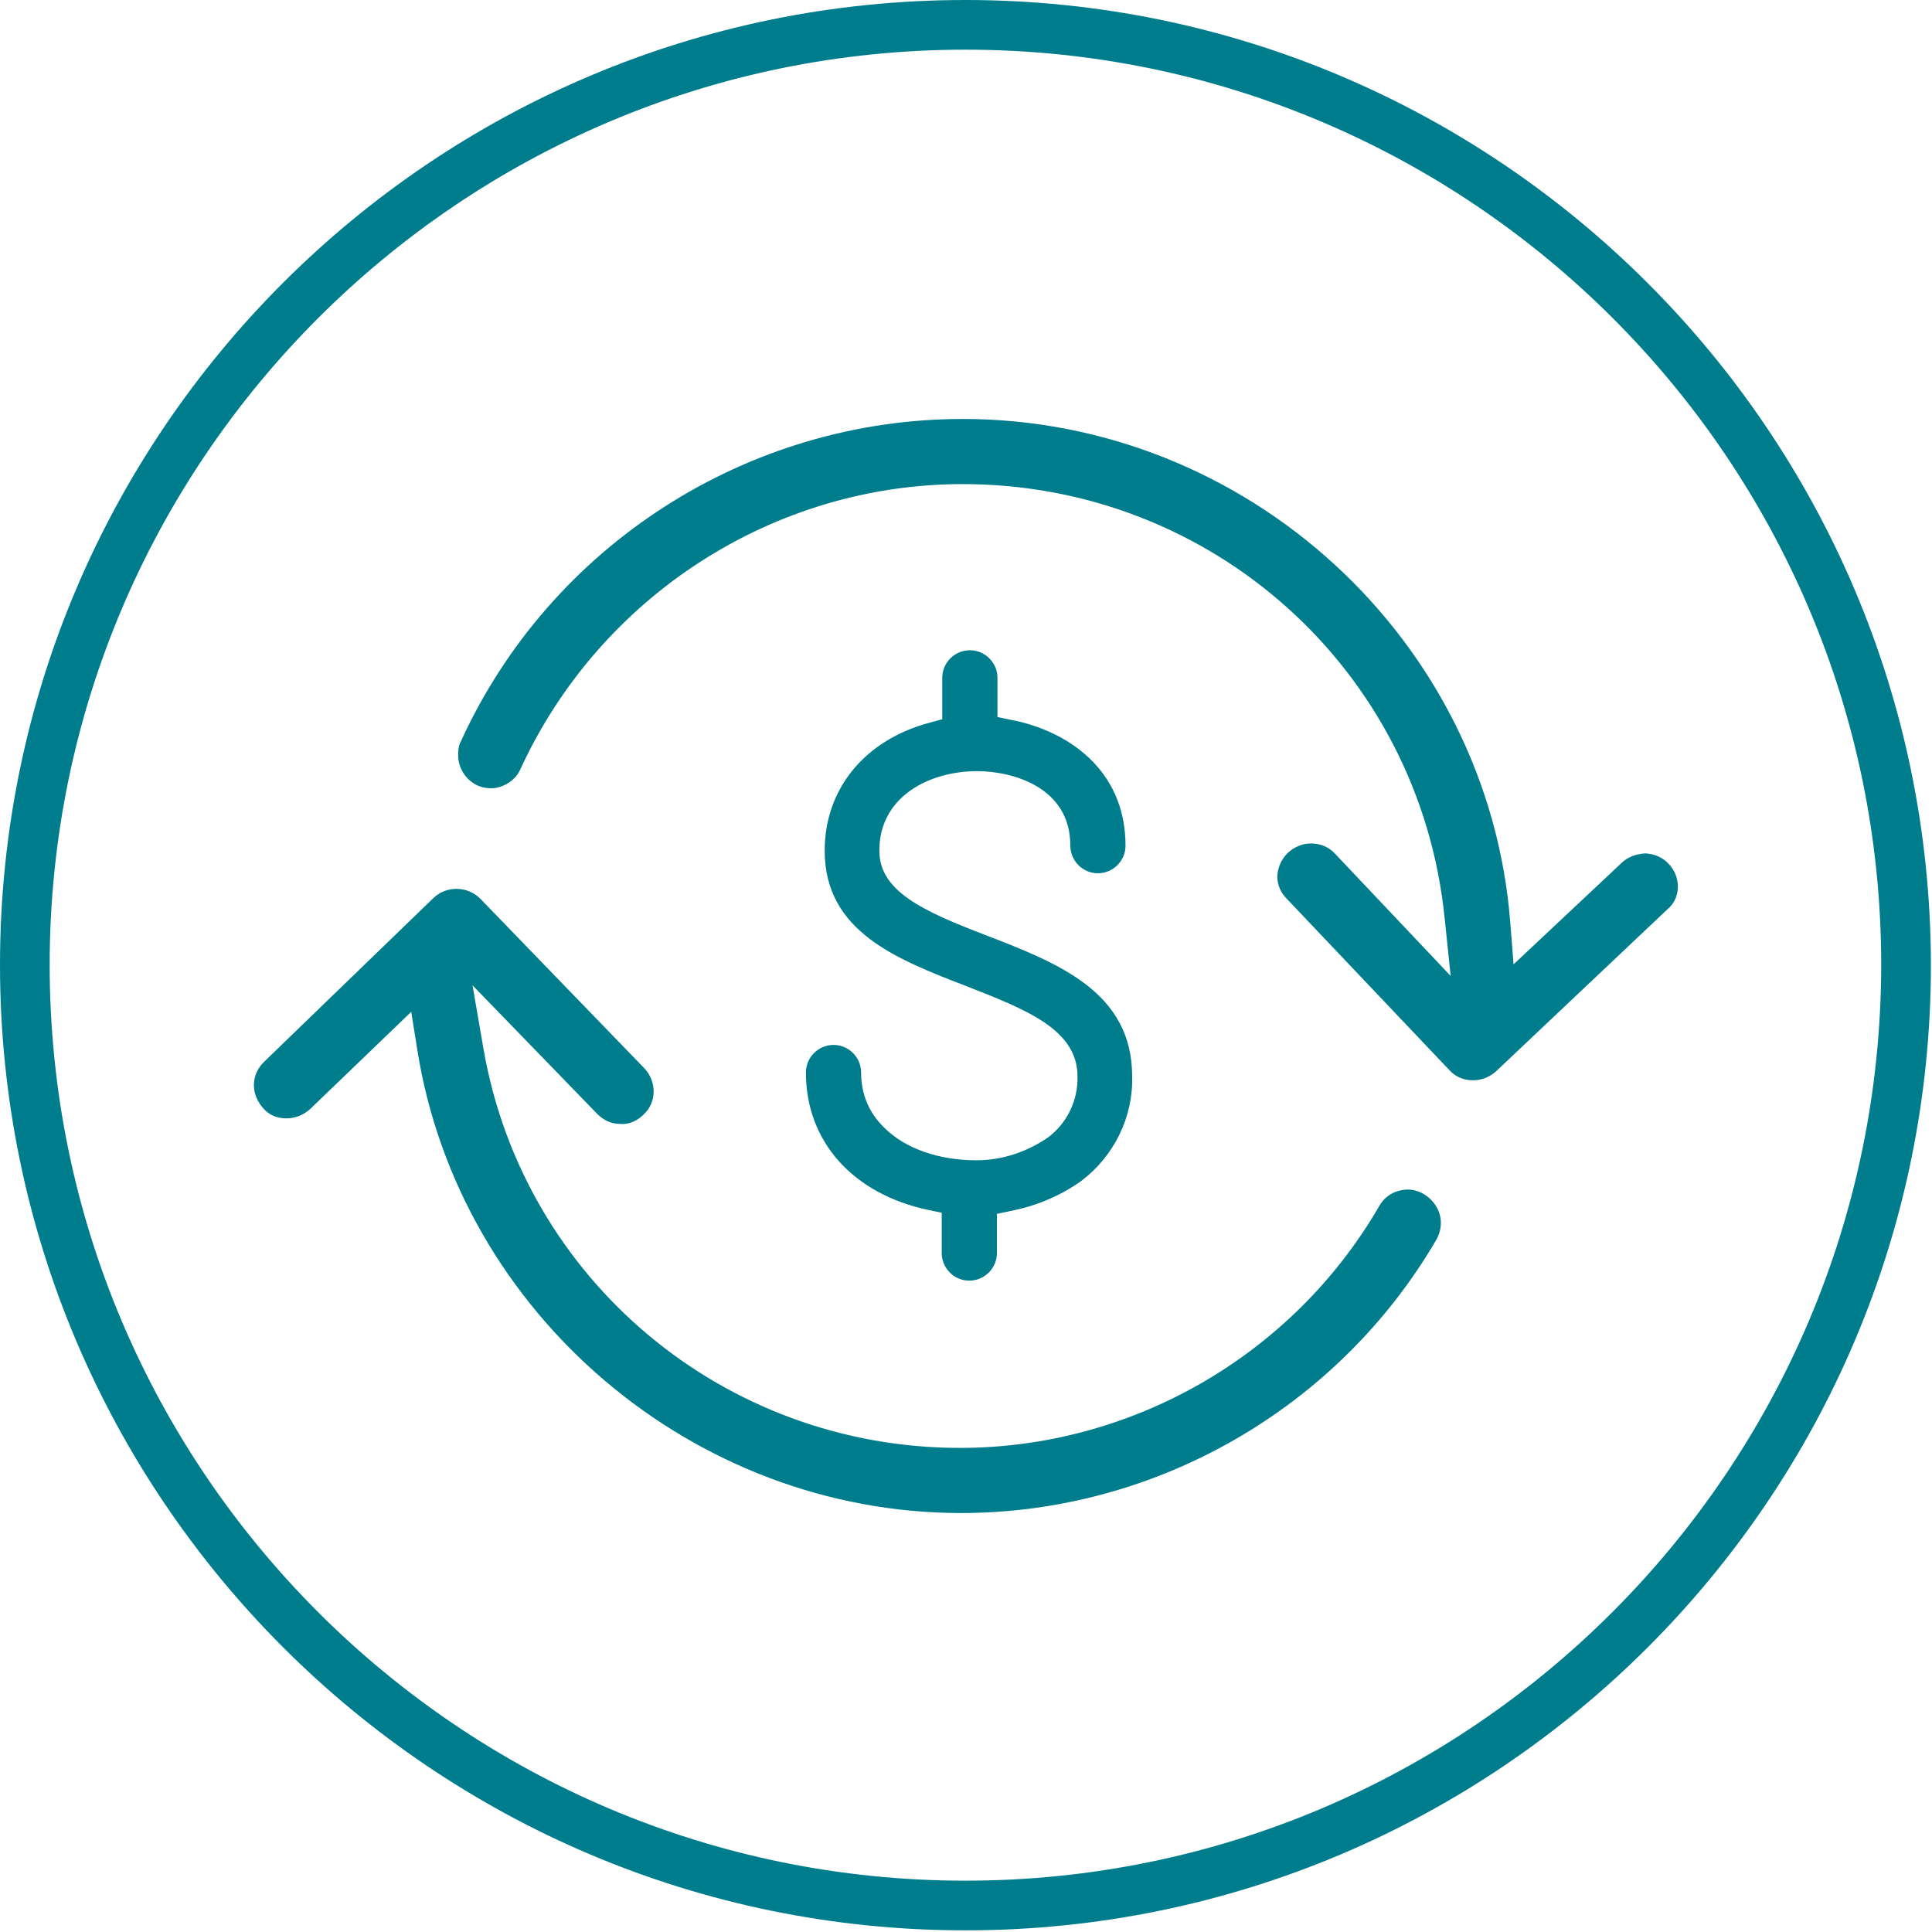
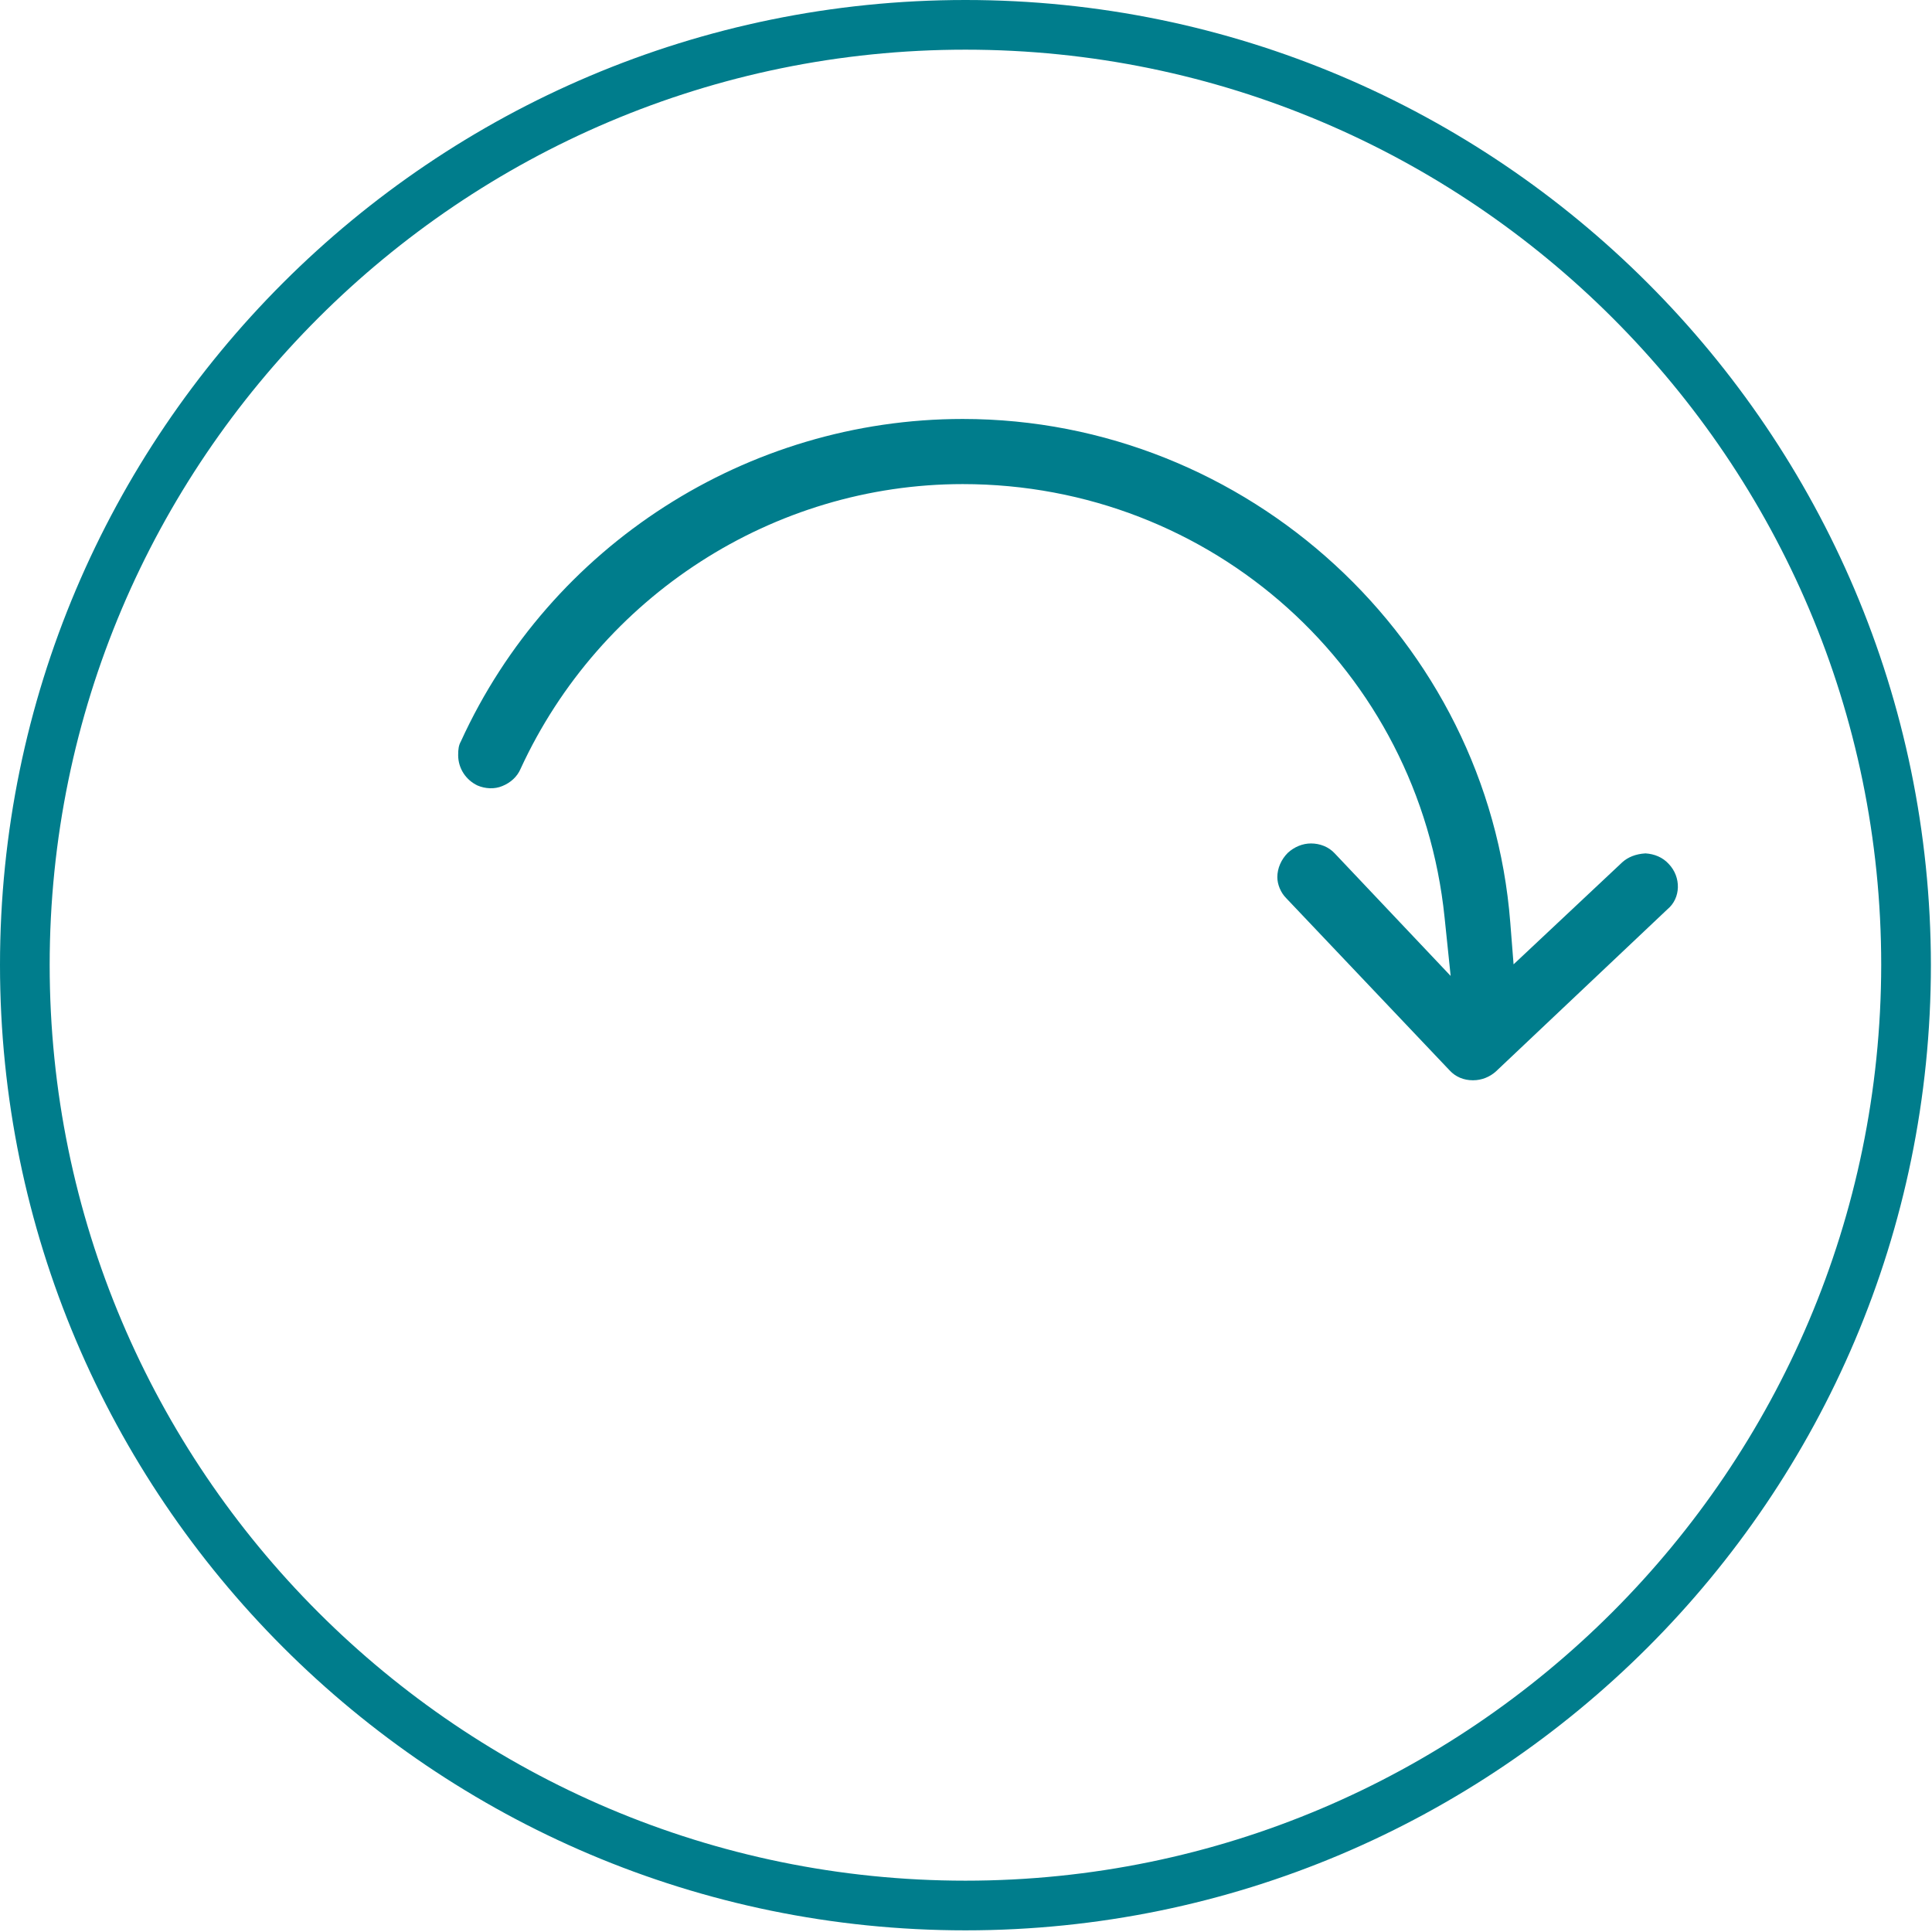
<svg xmlns="http://www.w3.org/2000/svg" width="90" height="90" viewBox="0 0 90 90" fill="none">
-   <path d="M48.806 52.997C47.829 53.666 46.672 54.051 45.489 54.051C43.74 54.051 42.172 53.511 41.194 52.534C40.474 51.84 40.114 50.966 40.114 49.963C40.114 49.269 39.549 48.677 38.829 48.677C38.134 48.677 37.543 49.243 37.543 49.963C37.543 53.177 39.729 55.62 43.252 56.366L43.869 56.494V58.371C43.869 59.066 44.434 59.657 45.154 59.657C45.849 59.657 46.44 59.091 46.44 58.371V56.546L47.057 56.417C48.24 56.186 49.371 55.723 50.349 55.029C51.892 53.871 52.791 52.046 52.74 50.143C52.74 46.209 49.294 44.871 45.977 43.586C42.943 42.429 40.963 41.503 40.963 39.626C40.963 37.08 43.329 35.923 45.514 35.923C47.134 35.923 49.86 36.643 49.86 39.394C49.86 40.089 50.426 40.68 51.146 40.68C51.84 40.68 52.431 40.114 52.431 39.394C52.431 35.82 49.68 34.02 47.083 33.531L46.466 33.403V31.577C46.466 30.883 45.9 30.291 45.18 30.291C44.486 30.291 43.894 30.857 43.894 31.577V33.506L43.329 33.66C40.294 34.457 38.417 36.746 38.417 39.626C38.417 43.406 41.786 44.691 45.051 45.951C47.803 47.031 50.194 47.957 50.194 50.143C50.22 51.274 49.706 52.329 48.806 52.997Z" fill="#007D8C" />
  <path d="M77.734 40.243C77.451 39.934 77.066 39.78 76.654 39.754C76.191 39.78 75.831 39.934 75.574 40.166L70.508 44.923L70.354 42.969C69.326 29.829 58.114 19.517 44.846 19.517C34.817 19.517 25.637 25.406 21.471 34.534C21.369 34.714 21.343 34.894 21.343 35.177C21.343 35.794 21.703 36.334 22.243 36.591C22.603 36.746 23.04 36.771 23.4 36.617C23.786 36.463 24.094 36.18 24.248 35.82C27.951 27.771 36.026 22.551 44.846 22.551C56.468 22.551 66.111 31.217 67.294 42.737L67.577 45.463L62.177 39.754C61.894 39.446 61.483 39.291 61.071 39.291C60.686 39.291 60.3 39.446 59.991 39.729C59.683 40.037 59.503 40.449 59.503 40.86C59.503 41.194 59.657 41.58 59.914 41.837L67.526 49.86C67.808 50.169 68.194 50.323 68.606 50.323H68.631C69.017 50.323 69.403 50.169 69.686 49.911L77.683 42.351C78.3 41.837 78.326 40.86 77.734 40.243Z" fill="#007D8C" />
-   <path d="M66.317 55.62C65.957 55.414 65.572 55.363 65.186 55.466C64.774 55.569 64.44 55.826 64.234 56.211C60.197 63.154 52.714 67.449 44.717 67.449C33.737 67.449 24.403 59.631 22.526 48.883L22.012 45.9L27.823 51.891C28.106 52.174 28.466 52.354 28.852 52.354C29.366 52.406 29.752 52.149 29.983 51.917C30.6 51.351 30.6 50.374 30.009 49.757L22.372 41.863C21.78 41.271 20.803 41.246 20.186 41.837L12.291 49.474C11.983 49.783 11.829 50.143 11.829 50.554C11.829 50.94 11.983 51.326 12.291 51.66C12.549 51.943 12.909 52.097 13.32 52.097H13.346C13.757 52.097 14.143 51.943 14.451 51.66L19.157 47.134L19.44 48.909C21.394 61.2 32.297 70.483 44.769 70.483C53.846 70.483 62.331 65.597 66.909 57.754C67.346 56.983 67.089 56.083 66.317 55.62Z" fill="#007D8C" />
  <path d="M44.974 0C20.16 0 0 20.16 0 44.949C0 69.737 20.16 89.923 44.974 89.923C69.763 89.923 89.949 69.763 89.949 44.949C89.923 20.16 69.763 0 44.974 0ZM44.974 87.609C21.446 87.609 2.314 68.477 2.314 44.949C2.314 21.446 21.446 2.314 44.974 2.314C68.503 2.314 87.634 21.446 87.634 44.949C87.609 68.477 68.477 87.609 44.974 87.609Z" fill="#007D8C" />
</svg>